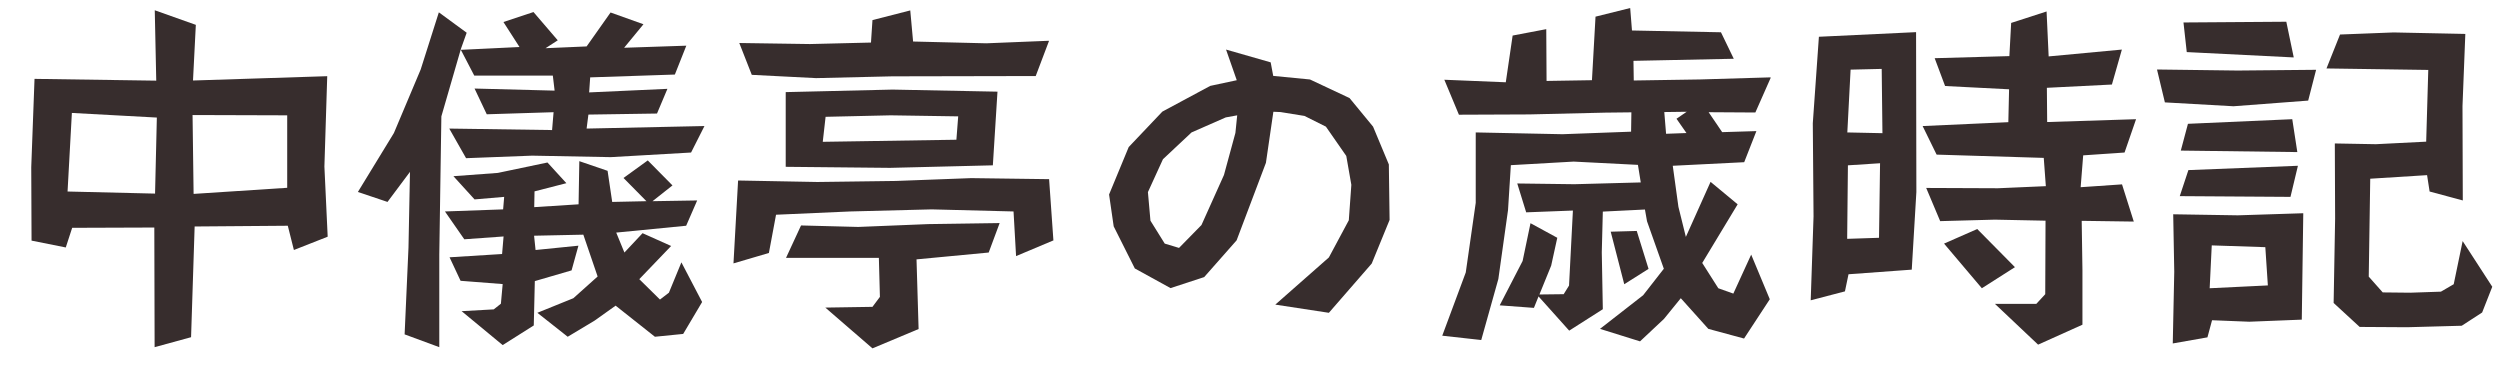
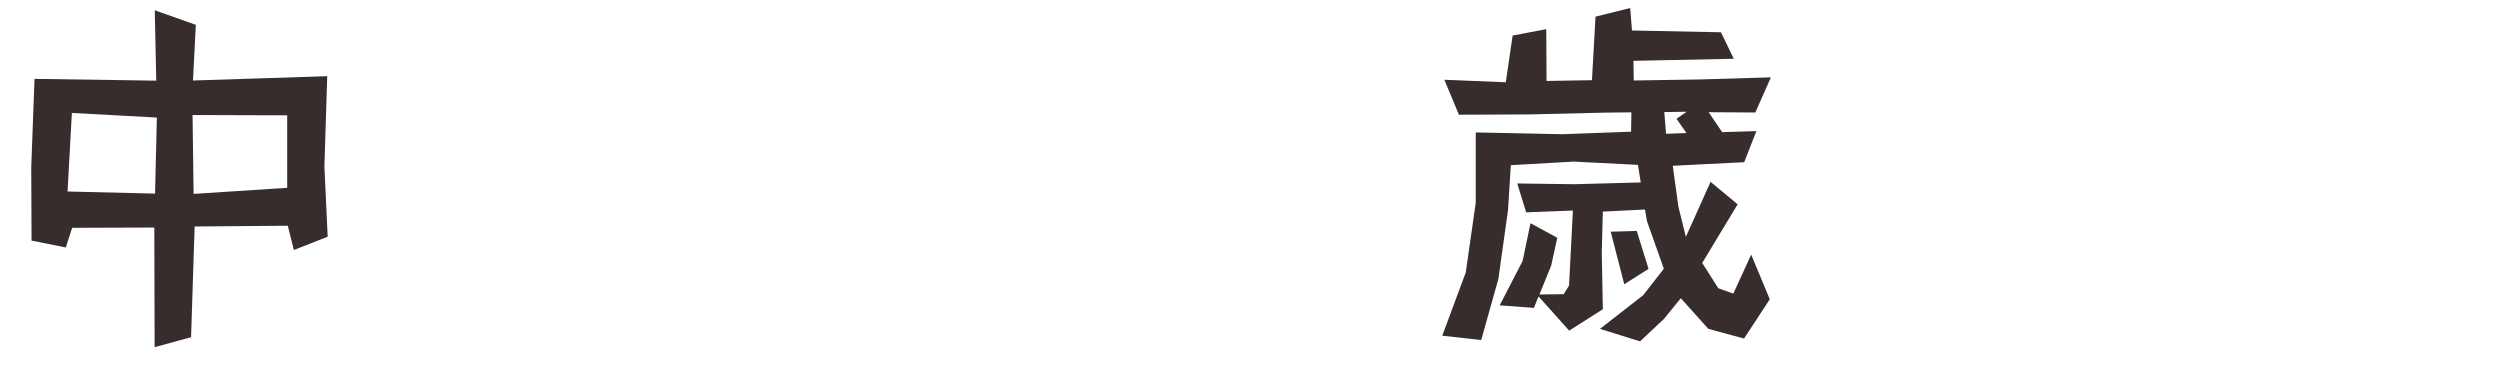
<svg xmlns="http://www.w3.org/2000/svg" id="uuid-1a6f944d-39e0-446a-9b7a-ba654e5c24e6" viewBox="0 0 168 26.04">
  <g id="uuid-ea9f8f78-932d-44d1-a95f-88707087d361">
    <path d="M22.01,15.91l-2.26.89-.41-1.63-6.26.05-.24,7.44-2.45.67-.02-8.04-5.52.02-.43,1.32-2.3-.46-.02-4.94.22-5.93,8.18.12-.1-4.73,2.76.98-.19,3.74,9.02-.29-.19,6.07.22,4.7ZM10.54,7.9l-5.71-.31-.29,5.28,5.88.14.12-5.11ZM19.3,12.62v-4.87l-6.36-.02.07,5.3,6.29-.41Z" style="fill:#372d2d;" />
-     <path d="M47.35,8.45l-.91,1.8-5.4.31-5.28-.1-4.44.17-1.13-1.99,6.91.1.1-1.2-4.49.14-.82-1.73,5.38.14-.12-1.01h-5.28l-.91-1.75-1.3,4.49-.14,9.29v6.22l-2.33-.86.26-5.83.1-5.09-1.51,2.02-1.99-.67,2.42-3.96,1.8-4.27,1.22-3.84,1.87,1.37-.41,1.15,3.96-.19-1.08-1.68,2.02-.67,1.63,1.9-.82.53,2.76-.12,1.61-2.28,2.21.79-1.3,1.58,4.18-.14-.77,1.94-5.69.19-.07,1.01,5.26-.24-.7,1.66-4.61.07-.12.94,7.92-.17ZM47.18,20.3l-1.27,2.14-1.9.19-2.64-2.09-1.42,1.01-1.8,1.08-2.04-1.61,2.42-.98,1.63-1.46-.96-2.81-3.31.07.1.96,2.88-.29-.46,1.66-2.47.72-.07,2.98-2.09,1.32-2.76-2.28,2.16-.12.48-.38.12-1.32-2.83-.22-.74-1.58,3.53-.22.1-1.18-2.64.19-1.3-1.87,3.91-.14.07-.84-1.99.17-1.42-1.56,2.98-.22,3.34-.7,1.27,1.39-2.14.55-.02,1.06,2.98-.19.05-2.9,1.9.65.31,2.09,2.3-.05-1.54-1.56,1.63-1.18,1.66,1.68-1.34,1.06,3-.05-.74,1.7-4.7.46.55,1.34,1.22-1.3,1.92.86-2.14,2.23,1.39,1.37.6-.46.84-2.04,1.39,2.66Z" style="fill:#372d2d;" />
-     <path d="M70.8,16.15l-2.52,1.06-.17-3-5.5-.14-5.47.14-4.99.22-.48,2.57-2.38.7.31-5.57,5.33.1,5.28-.07,5.06-.19,5.23.07.29,4.13ZM70.49,2.76l-.89,2.35-9.65.02-5.11.12-4.32-.22-.84-2.14,4.75.07,4.1-.1.1-1.51,2.54-.65.19,2.09,4.92.12,4.2-.17ZM67.03,6.17l-.31,4.94-6.91.17-7.01-.07v-5.02l7.18-.17,7.06.14ZM67.18,14.98l-.74,1.99-4.85.46.14,4.68-3.1,1.3-3.17-2.74,3.17-.05.5-.67-.07-2.62h-6.24l1.01-2.18,3.84.1,4.7-.19,4.8-.07ZM64.39,7.82l-4.54-.07-4.37.1-.19,1.68,8.98-.14.12-1.56Z" style="fill:#372d2d;" />
-     <path d="M93.38,14.78l-1.2,2.93-2.88,3.31-3.6-.55,3.6-3.17,1.34-2.5.17-2.38-.34-1.94-1.37-1.97-1.44-.72-1.61-.26-.48-.02-.5,3.43-1.97,5.21-2.18,2.47-2.26.74-2.4-1.32-1.42-2.83-.31-2.14,1.32-3.19,2.26-2.38,3.22-1.73,1.78-.38-.72-2.06,3,.86.17.91,2.47.24,2.66,1.25,1.58,1.92,1.06,2.54.05,3.72ZM83.14,7.75l-.77.14-2.3,1.01-1.92,1.8-1.01,2.21.17,1.92.96,1.54.96.29,1.51-1.54,1.51-3.36.77-2.83.12-1.18Z" style="fill:#372d2d;" />
    <path d="M118.99,5.23l-1.03,2.33-3.14-.02.91,1.34,2.3-.07-.82,2.09-4.8.24.38,2.76.5,2.02,1.66-3.7,1.82,1.51-2.38,3.94,1.08,1.7,1.01.36,1.2-2.62,1.25,3-1.73,2.64-2.4-.65-1.85-2.06-1.13,1.39-1.61,1.51-2.69-.84,2.9-2.26,1.39-1.78-1.13-3.19-.14-.79-2.83.14-.07,2.74.07,3.82-2.26,1.44-2.06-2.3-.31.77-2.3-.17,1.54-2.98.53-2.54,1.8.98-.41,1.87-.79,1.94,1.63-.02.36-.58.26-5.04-3.14.12-.6-1.94,3.84.05,4.46-.12-.19-1.18-4.32-.22-4.22.24-.19,3.02-.65,4.63-1.15,4.1-2.62-.29,1.58-4.25.67-4.68v-4.73l5.83.12,4.61-.17.02-1.3-1.75.02-5.11.12-4.73.02-.98-2.35,4.13.17.46-3.14,2.26-.43.02,3.48,3.05-.05.24-4.27,2.33-.58.12,1.51,5.98.12.86,1.78-6.74.14.02,1.32,4.46-.07,4.73-.14ZM110.78,18.07l-1.63,1.03-.91-3.53,1.75-.05.79,2.54ZM113.35,7.51l-1.51.02.12,1.46,1.37-.05-.67-.96.7-.48Z" style="fill:#372d2d;" />
-     <path d="M128.78,12.91l-.31,5.21-4.25.31-.24,1.15-2.3.6.19-5.64-.05-6.26.41-5.81,6.53-.31.02,10.75ZM126.34,10.97l-2.16.14-.05,4.94,2.14-.07.07-5.02ZM126.5,8.95l-.05-4.32-2.09.05-.22,4.22,2.35.05ZM143.54,8.02l-.77,2.23-2.78.19-.17,2.14,2.78-.19.79,2.5-3.5-.05.05,3.31v3.67l-2.98,1.34-2.9-2.74h2.78l.6-.65.02-4.94-3.41-.07-3.67.1-.94-2.23,4.82.02,3.22-.14-.14-1.9-7.2-.22-.94-1.92,5.76-.26.05-2.21-4.3-.22-.7-1.87,5.02-.14.12-2.23,2.38-.77.14,3.02,4.92-.46-.67,2.35-4.37.22.02,2.3,5.95-.19ZM135.41,17.95l-2.23,1.42-2.54-3,2.23-.98,2.54,2.57Z" style="fill:#372d2d;" />
-     <path d="M155.64,4.7l-.53,2.06-5.02.38-4.61-.26-.53-2.21,5.42.07,5.26-.05ZM154.78,14.33l-.1,7.15-3.53.14-2.5-.1-.31,1.15-2.33.41.1-4.82-.07-3.86,4.34.07,4.39-.14ZM154.42,11.14l-.5,2.09-7.44-.05.58-1.75,7.37-.29ZM154.37,10.22l-7.82-.1.48-1.8,7.01-.31.34,2.21ZM154.15,3.86l-7.2-.36-.22-1.99,6.91-.05.5,2.4ZM152.4,19.18l-.17-2.57-3.6-.12-.14,2.88,3.91-.19ZM167.5,19.22l-.7,1.78-1.37.89-3.67.1-3.19-.02-1.75-1.61.1-5.66-.02-5.06,2.76.05,3.38-.17.14-4.82-6.84-.1.91-2.28,3.6-.14,4.82.1-.19,4.85.02,6.34-2.23-.6-.17-1.1-3.82.24-.1,6.58.94,1.06,1.85.02,2.06-.07.86-.5.6-2.9,1.99,3.07Z" style="fill:#372d2d;" />
  </g>
</svg>